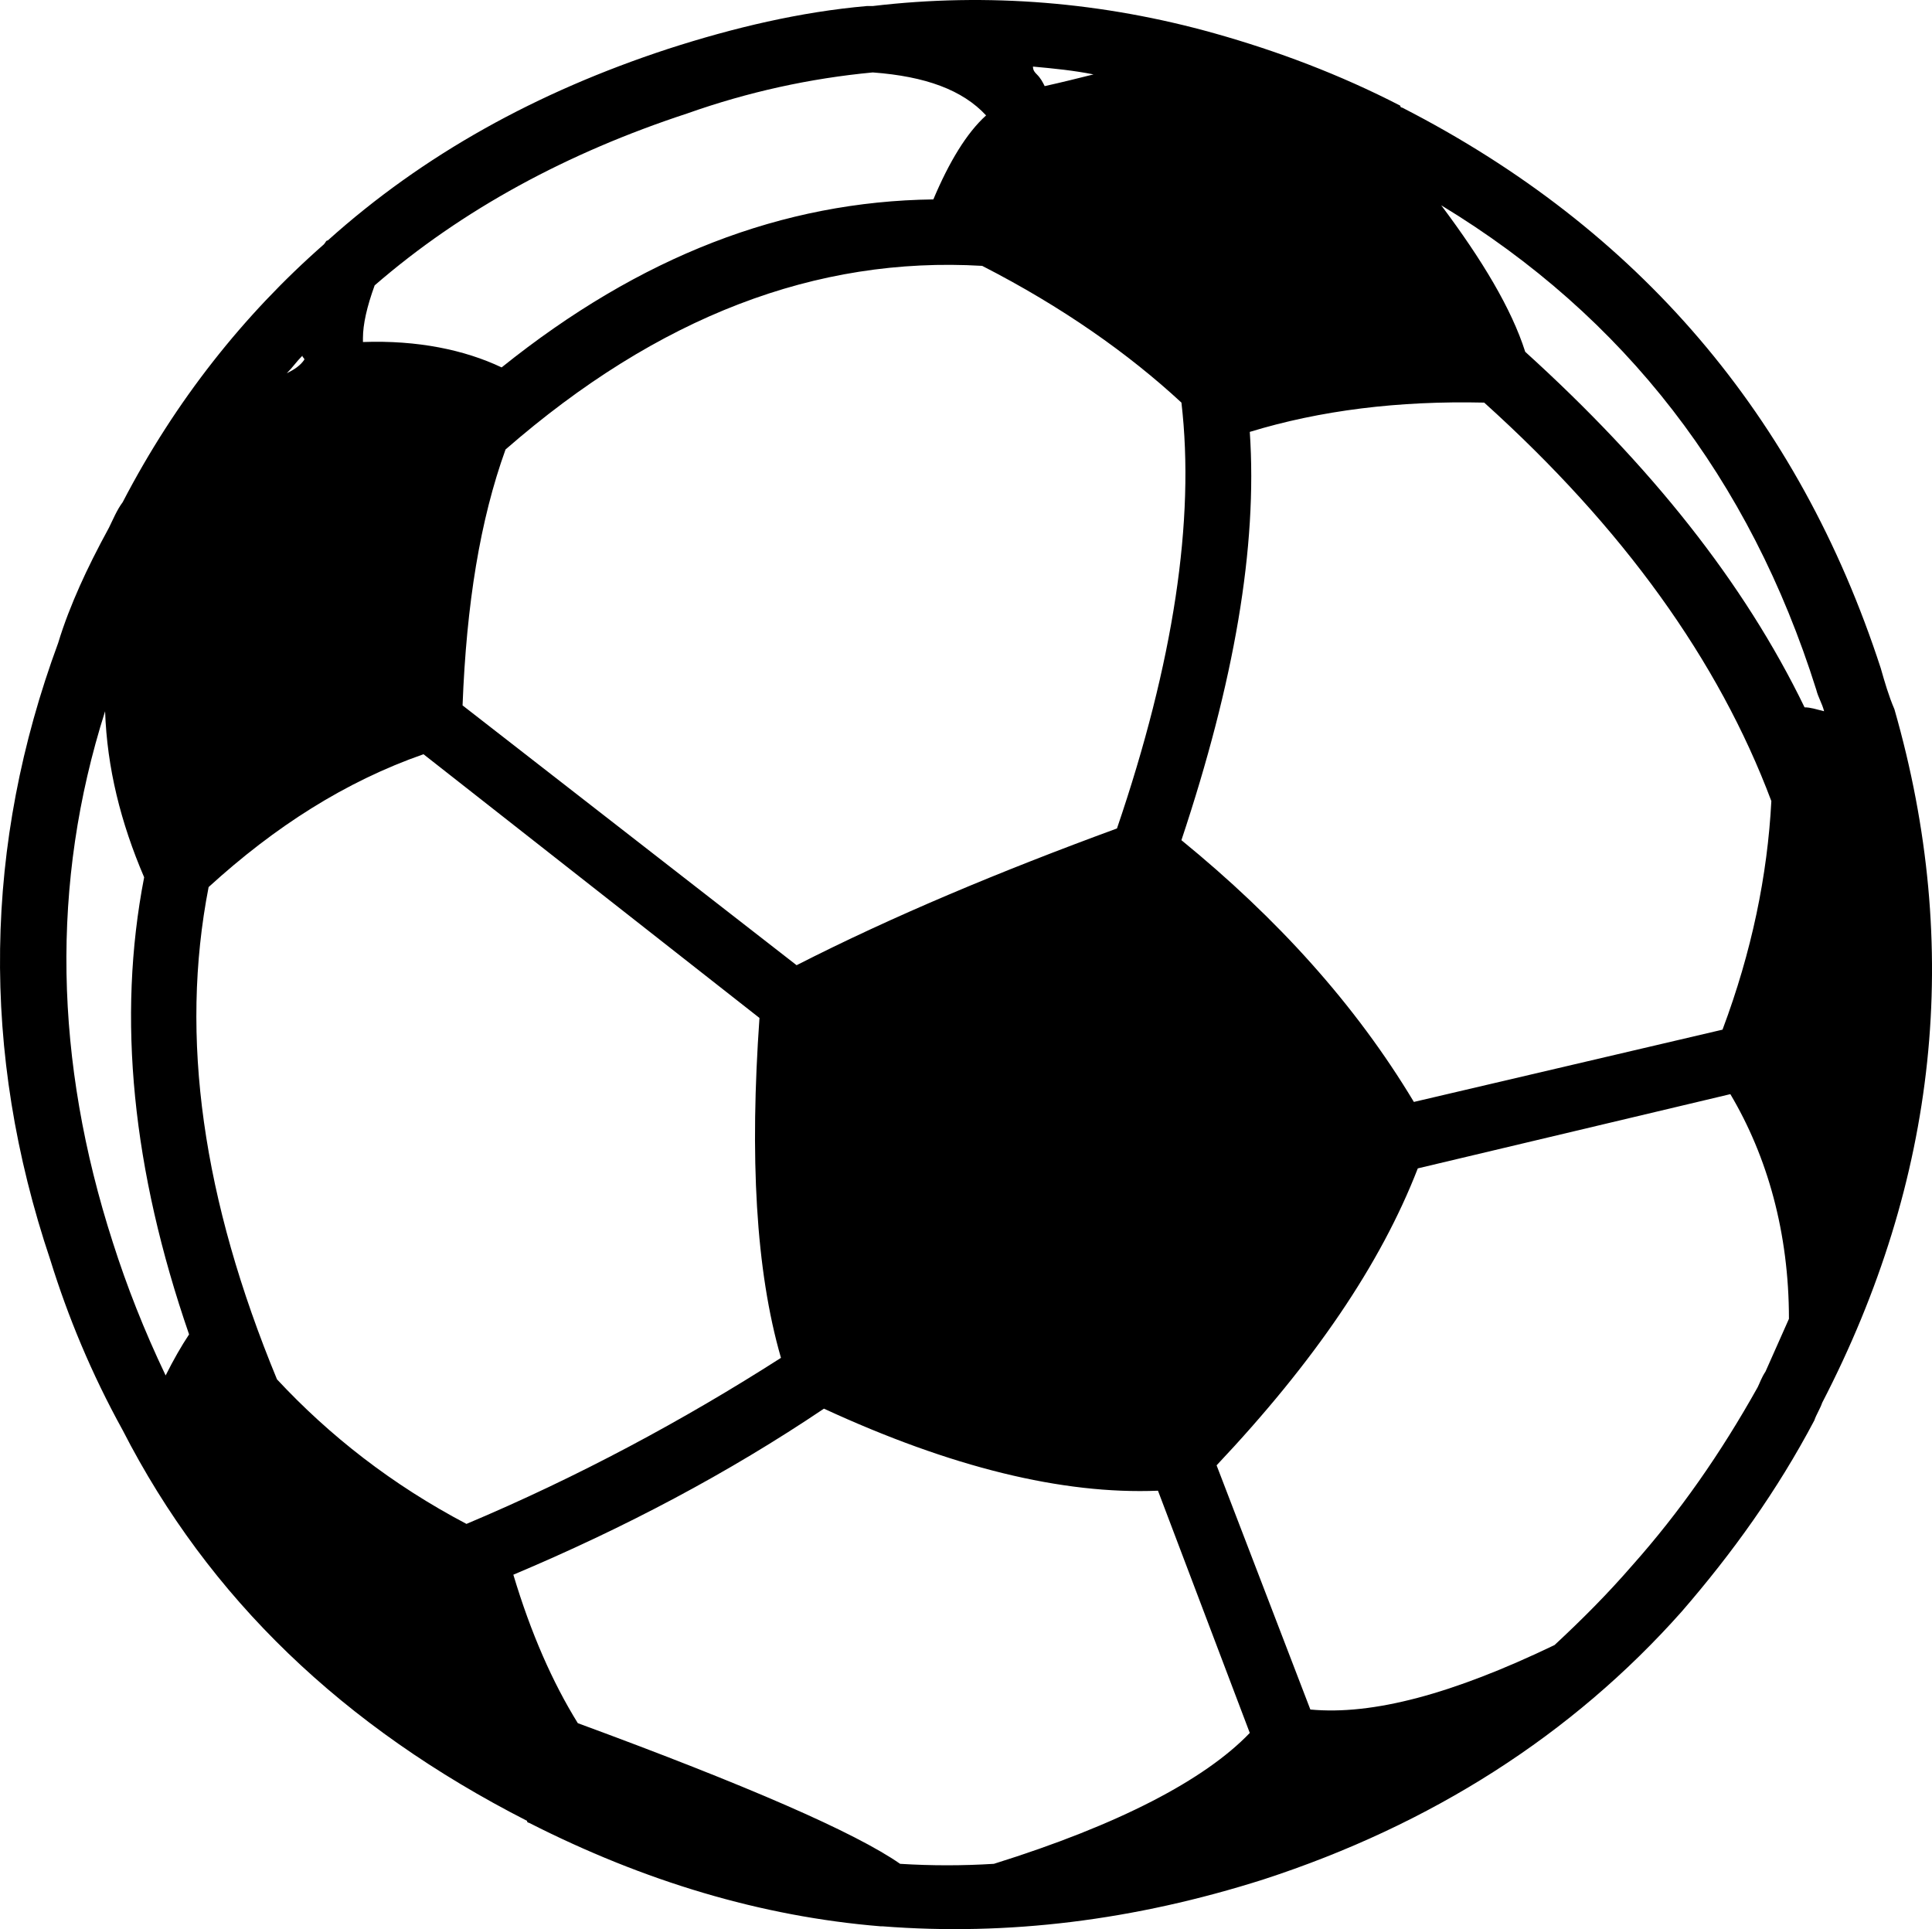
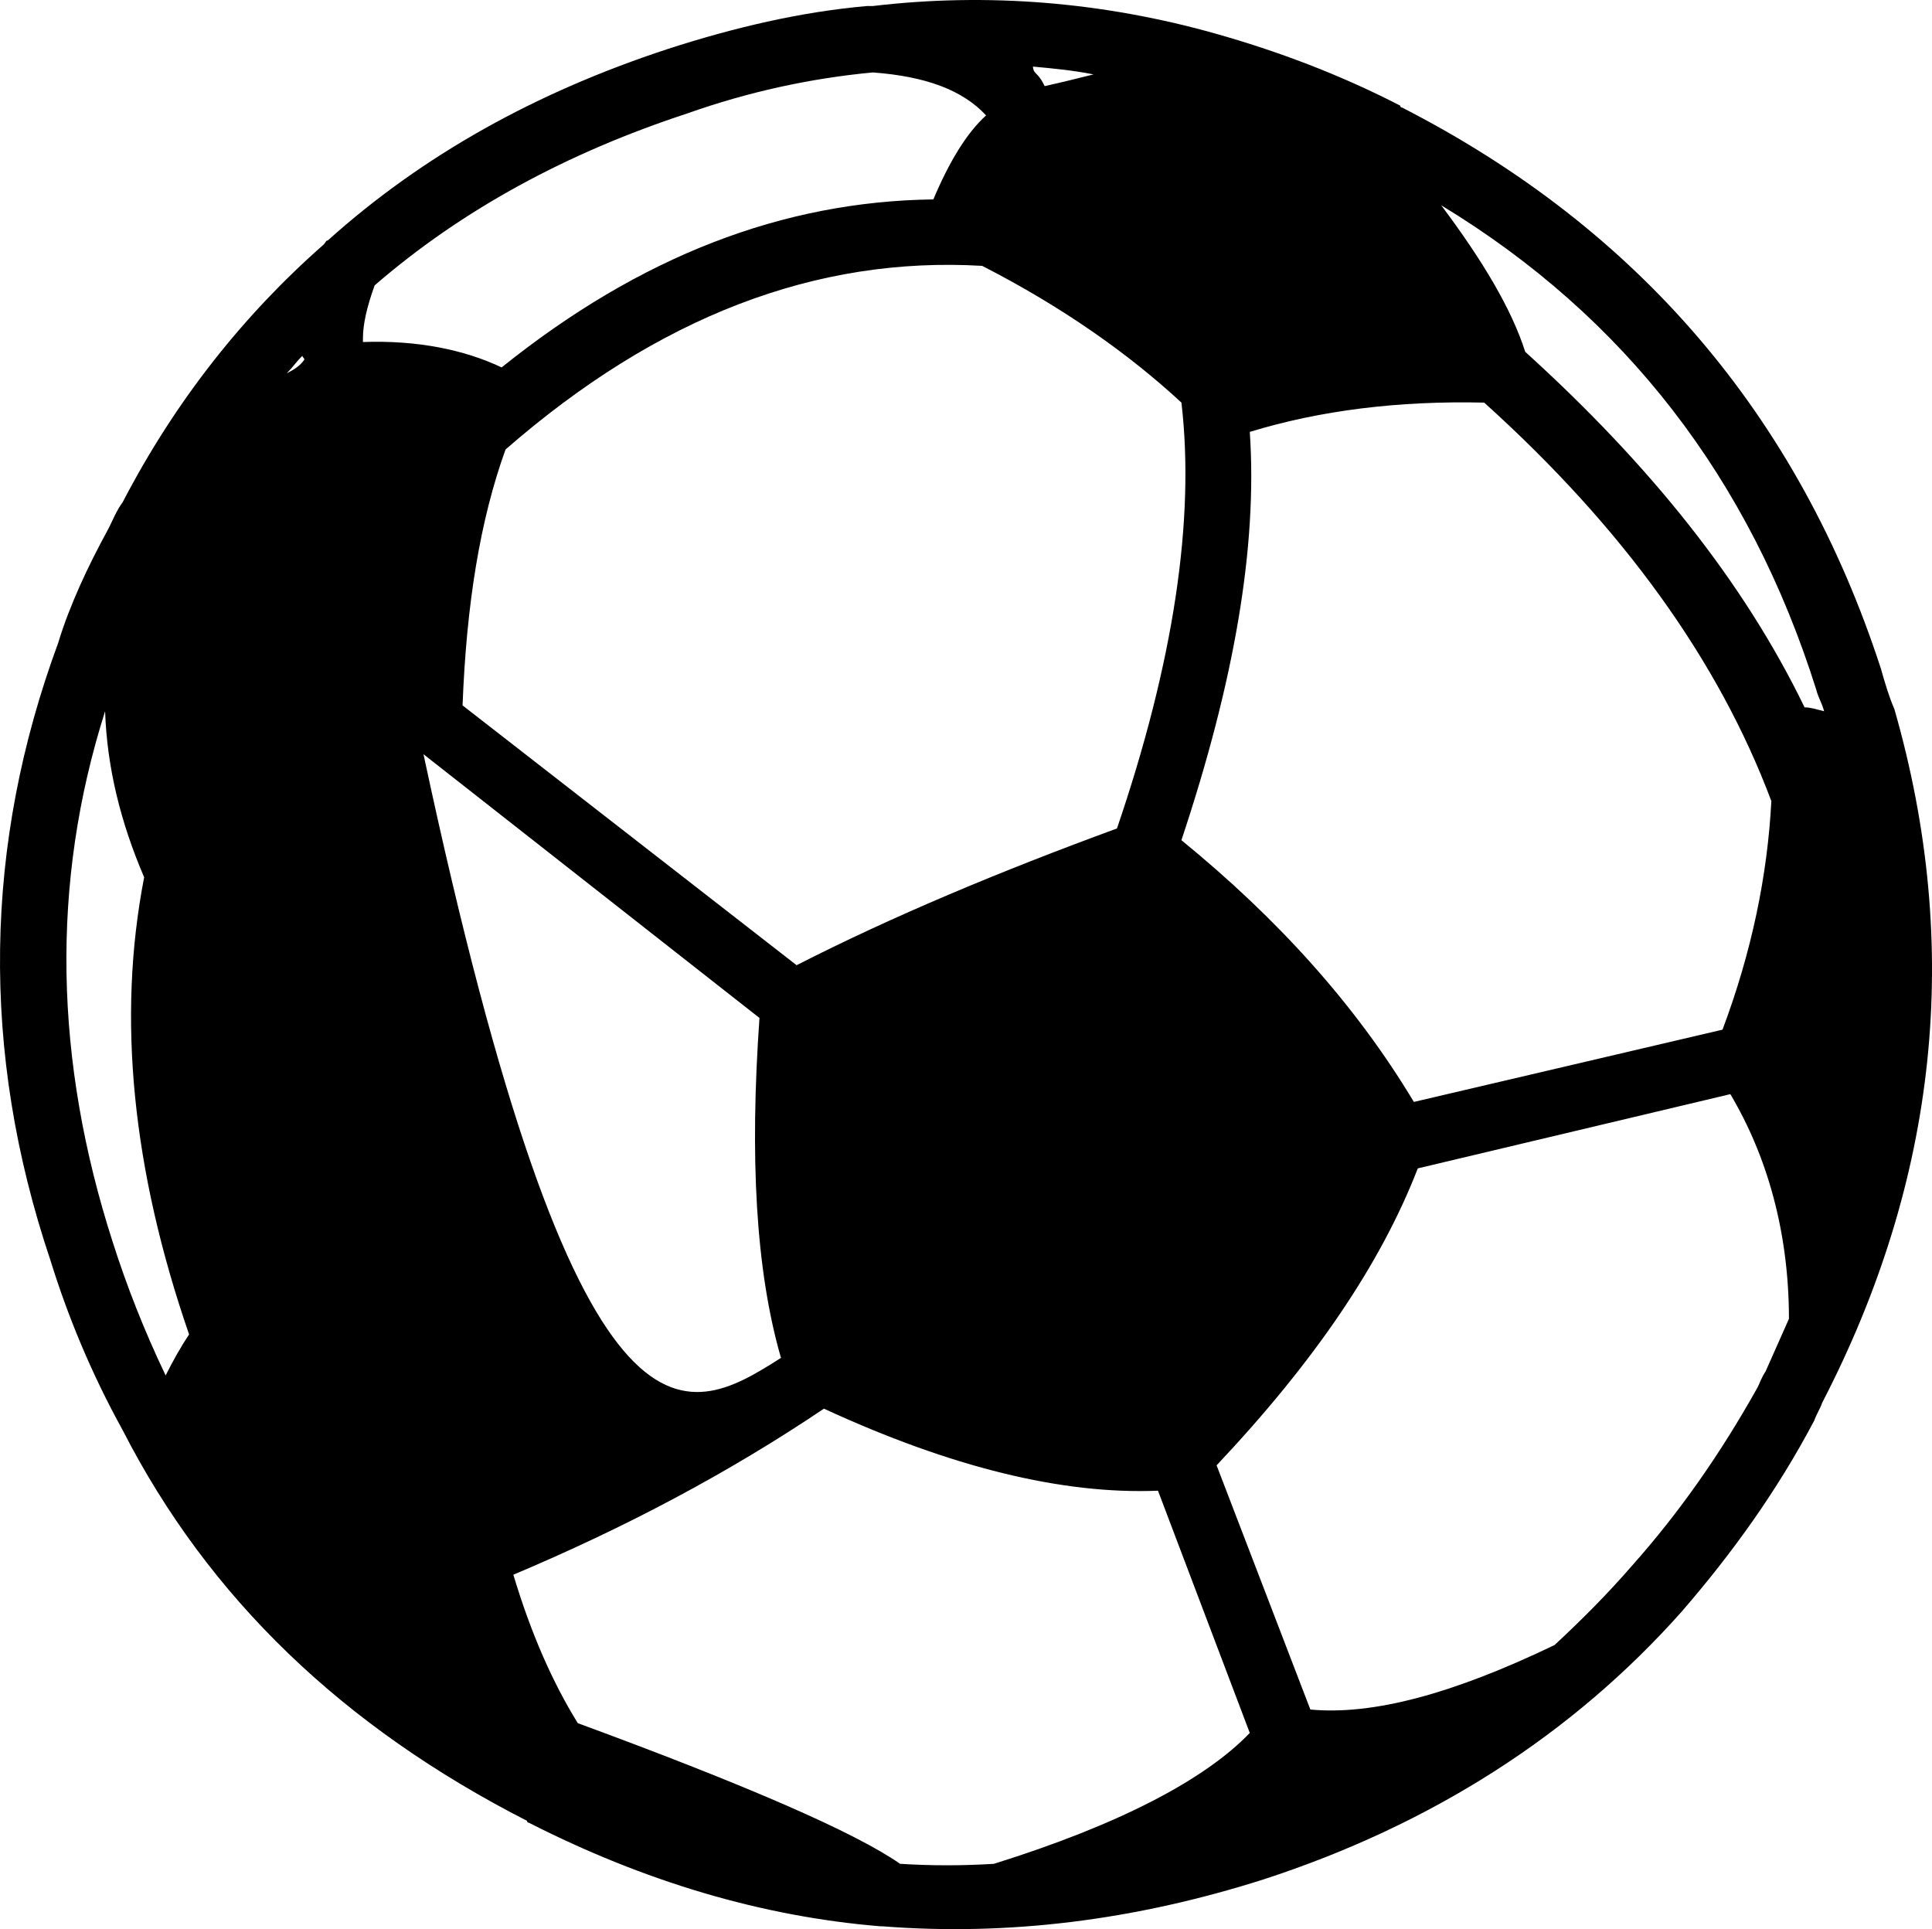
<svg xmlns="http://www.w3.org/2000/svg" xmlns:ns1="http://sodipodi.sourceforge.net/DTD/sodipodi-0.dtd" xmlns:ns2="http://www.inkscape.org/namespaces/inkscape" version="1.1" id="Layer_1" x="0px" y="0px" viewBox="0 0 106 105.839" xml:space="preserve" ns1:docname="sportsIcon.svg" width="106" height="105.839" ns2:version="1.0.2-2 (e86c870879, 2021-01-15)">
  <defs id="defs9" />
  <ns1:namedview pagecolor="#ffffff" bordercolor="#666666" borderopacity="1" objecttolerance="10" gridtolerance="10" guidetolerance="10" ns2:pageopacity="0" ns2:pageshadow="2" ns2:window-width="1680" ns2:window-height="987" id="namedview7" showgrid="false" ns2:zoom="5.6538462" ns2:cx="48.779559" ns2:cy="51.708777" ns2:window-x="1912" ns2:window-y="14" ns2:window-maximized="1" ns2:current-layer="Layer_1" />
  <style type="text/css" id="style2">
	.st0{fill-rule:evenodd;clip-rule:evenodd;}
</style>
-   <path class="st0" d="m 79.073,11.263 c 2.251,3.001 3.858,5.68 4.609,8.038 6.859,6.216 12.004,12.647 15.326,19.506 0.322,0 0.643,0.107 1.072,0.214 C 99.973,38.592 99.758,38.271 99.651,37.842 96.007,26.267 89.148,17.372 79.073,11.263 Z M 43.706,52.954 c 5.252,-2.679 11.146,-5.144 17.577,-7.502 3.108,-9.11 4.287,-16.934 3.537,-23.364 -2.894,-2.679 -6.538,-5.252 -10.932,-7.502 -9.11,-0.536 -17.791,2.787 -26.151,10.074 -1.393,3.858 -2.144,8.467 -2.358,14.04 z M 56.888,4.082 c 0.214,0.214 0.322,0.429 0.429,0.643 0.965,-0.214 1.822,-0.429 2.679,-0.643 -1.072,-0.214 -2.144,-0.322 -3.322,-0.429 0,0.214 0.107,0.322 0.214,0.429 z m -5.68,6.859 c 0.857,-2.036 1.822,-3.644 2.894,-4.609 -1.286,-1.393 -3.322,-2.144 -6.216,-2.358 -3.43,0.322 -6.859,1.072 -10.182,2.251 -6.538,2.144 -12.325,5.252 -17.148,9.431 -0.429,1.179 -0.643,2.144 -0.643,2.894 v 0.214 c 3.001,-0.107 5.573,0.429 7.609,1.393 7.609,-6.109 15.433,-9.11 23.686,-9.217 z M 7.909,48.131 C 6.623,45.13 5.873,42.129 5.766,39.021 2.765,48.453 2.979,58.206 6.194,68.173 c 0.75,2.358 1.715,4.823 2.894,7.288 0.429,-0.857 0.857,-1.608 1.286,-2.251 C 7.266,64.207 6.409,55.848 7.909,48.131 Z M 17.769,13.406 C 17.876,13.299 17.876,13.192 17.984,13.192 23.235,8.476 29.451,5.047 36.632,2.689 40.276,1.51 43.92,0.652 47.564,0.331 h 0.322 c 6.323,-0.75 12.647,-0.214 18.756,1.5 v 0 c 3.43,0.965 6.859,2.251 10.182,3.965 0,0 0,0.107 0.107,0.107 12.968,6.645 21.757,16.934 26.258,30.759 0.214,0.75 0.429,1.5 0.75,2.251 3.751,13.075 2.358,25.829 -3.965,38.047 -0.107,0.322 -0.322,0.643 -0.429,0.965 -2.036,3.858 -4.501,7.288 -7.288,10.503 -6.002,6.752 -13.718,11.682 -22.936,14.683 -7.074,2.251 -14.04,3.108 -20.899,2.572 h -0.107 c -6.538,-0.536 -12.968,-2.465 -19.292,-5.68 0,0 -0.107,0 -0.107,-0.107 C 18.841,94.752 11.446,87.679 6.73,78.462 5.015,75.354 3.729,72.246 2.765,69.137 -1.094,57.67 -0.879,46.309 3.193,35.27 c 0.322,-1.072 0.75,-2.144 1.179,-3.108 0.429,-0.965 0.965,-2.036 1.608,-3.215 0.214,-0.429 0.429,-0.965 0.75,-1.393 2.894,-5.573 6.645,-10.289 11.039,-14.147 z m -1.072,6.323 c 0,-0.107 -0.107,-0.107 -0.107,-0.214 -0.322,0.322 -0.536,0.643 -0.857,0.965 0.429,-0.214 0.75,-0.429 0.965,-0.75 z m 51.873,3.965 c 0.429,6.323 -0.857,13.718 -3.751,22.4 5.252,4.287 9.539,9.003 12.754,14.361 l 16.934,-3.965 c 1.608,-4.287 2.465,-8.467 2.679,-12.54 C 94.292,36.235 89.041,28.947 81.431,22.088 76.716,21.98 72.429,22.516 68.57,23.695 Z M 23.235,41.379 c -4.287,1.5 -8.145,3.965 -11.789,7.288 -1.608,8.252 -0.322,17.148 3.751,27.008 2.894,3.108 6.323,5.787 10.396,7.931 C 31.702,81.034 37.489,77.926 42.848,74.496 41.455,69.673 41.133,63.457 41.669,55.848 Z m 74.916,30.974 c 0,-4.716 -1.179,-8.896 -3.215,-12.325 l -17.148,4.073 c -2.036,5.252 -5.68,10.61 -11.039,16.291 l 5.144,13.397 c 3.43,0.322 7.824,-0.857 13.397,-3.537 1.5,-1.393 2.894,-2.787 4.287,-4.394 2.572,-2.894 4.823,-6.109 6.859,-9.753 0.107,-0.214 0.214,-0.536 0.429,-0.857 0.429,-0.965 0.857,-1.929 1.286,-2.894 z M 68.57,95.074 63.533,81.784 c -5.252,0.214 -11.361,-1.286 -18.327,-4.501 -5.252,3.537 -10.932,6.538 -17.041,9.11 0.965,3.215 2.144,5.895 3.537,8.145 9.324,3.43 15.219,6.002 17.684,7.717 1.715,0.107 3.43,0.107 5.144,0 6.859,-2.143 11.575,-4.609 14.04,-7.181 z" id="path4" style="stroke-width:1.072" />
+   <path class="st0" d="m 79.073,11.263 c 2.251,3.001 3.858,5.68 4.609,8.038 6.859,6.216 12.004,12.647 15.326,19.506 0.322,0 0.643,0.107 1.072,0.214 C 99.973,38.592 99.758,38.271 99.651,37.842 96.007,26.267 89.148,17.372 79.073,11.263 Z M 43.706,52.954 c 5.252,-2.679 11.146,-5.144 17.577,-7.502 3.108,-9.11 4.287,-16.934 3.537,-23.364 -2.894,-2.679 -6.538,-5.252 -10.932,-7.502 -9.11,-0.536 -17.791,2.787 -26.151,10.074 -1.393,3.858 -2.144,8.467 -2.358,14.04 z M 56.888,4.082 c 0.214,0.214 0.322,0.429 0.429,0.643 0.965,-0.214 1.822,-0.429 2.679,-0.643 -1.072,-0.214 -2.144,-0.322 -3.322,-0.429 0,0.214 0.107,0.322 0.214,0.429 z m -5.68,6.859 c 0.857,-2.036 1.822,-3.644 2.894,-4.609 -1.286,-1.393 -3.322,-2.144 -6.216,-2.358 -3.43,0.322 -6.859,1.072 -10.182,2.251 -6.538,2.144 -12.325,5.252 -17.148,9.431 -0.429,1.179 -0.643,2.144 -0.643,2.894 v 0.214 c 3.001,-0.107 5.573,0.429 7.609,1.393 7.609,-6.109 15.433,-9.11 23.686,-9.217 z M 7.909,48.131 C 6.623,45.13 5.873,42.129 5.766,39.021 2.765,48.453 2.979,58.206 6.194,68.173 c 0.75,2.358 1.715,4.823 2.894,7.288 0.429,-0.857 0.857,-1.608 1.286,-2.251 C 7.266,64.207 6.409,55.848 7.909,48.131 Z M 17.769,13.406 C 17.876,13.299 17.876,13.192 17.984,13.192 23.235,8.476 29.451,5.047 36.632,2.689 40.276,1.51 43.92,0.652 47.564,0.331 h 0.322 c 6.323,-0.75 12.647,-0.214 18.756,1.5 v 0 c 3.43,0.965 6.859,2.251 10.182,3.965 0,0 0,0.107 0.107,0.107 12.968,6.645 21.757,16.934 26.258,30.759 0.214,0.75 0.429,1.5 0.75,2.251 3.751,13.075 2.358,25.829 -3.965,38.047 -0.107,0.322 -0.322,0.643 -0.429,0.965 -2.036,3.858 -4.501,7.288 -7.288,10.503 -6.002,6.752 -13.718,11.682 -22.936,14.683 -7.074,2.251 -14.04,3.108 -20.899,2.572 h -0.107 c -6.538,-0.536 -12.968,-2.465 -19.292,-5.68 0,0 -0.107,0 -0.107,-0.107 C 18.841,94.752 11.446,87.679 6.73,78.462 5.015,75.354 3.729,72.246 2.765,69.137 -1.094,57.67 -0.879,46.309 3.193,35.27 c 0.322,-1.072 0.75,-2.144 1.179,-3.108 0.429,-0.965 0.965,-2.036 1.608,-3.215 0.214,-0.429 0.429,-0.965 0.75,-1.393 2.894,-5.573 6.645,-10.289 11.039,-14.147 z m -1.072,6.323 c 0,-0.107 -0.107,-0.107 -0.107,-0.214 -0.322,0.322 -0.536,0.643 -0.857,0.965 0.429,-0.214 0.75,-0.429 0.965,-0.75 z m 51.873,3.965 c 0.429,6.323 -0.857,13.718 -3.751,22.4 5.252,4.287 9.539,9.003 12.754,14.361 l 16.934,-3.965 c 1.608,-4.287 2.465,-8.467 2.679,-12.54 C 94.292,36.235 89.041,28.947 81.431,22.088 76.716,21.98 72.429,22.516 68.57,23.695 Z M 23.235,41.379 C 31.702,81.034 37.489,77.926 42.848,74.496 41.455,69.673 41.133,63.457 41.669,55.848 Z m 74.916,30.974 c 0,-4.716 -1.179,-8.896 -3.215,-12.325 l -17.148,4.073 c -2.036,5.252 -5.68,10.61 -11.039,16.291 l 5.144,13.397 c 3.43,0.322 7.824,-0.857 13.397,-3.537 1.5,-1.393 2.894,-2.787 4.287,-4.394 2.572,-2.894 4.823,-6.109 6.859,-9.753 0.107,-0.214 0.214,-0.536 0.429,-0.857 0.429,-0.965 0.857,-1.929 1.286,-2.894 z M 68.57,95.074 63.533,81.784 c -5.252,0.214 -11.361,-1.286 -18.327,-4.501 -5.252,3.537 -10.932,6.538 -17.041,9.11 0.965,3.215 2.144,5.895 3.537,8.145 9.324,3.43 15.219,6.002 17.684,7.717 1.715,0.107 3.43,0.107 5.144,0 6.859,-2.143 11.575,-4.609 14.04,-7.181 z" id="path4" style="stroke-width:1.072" />
</svg>